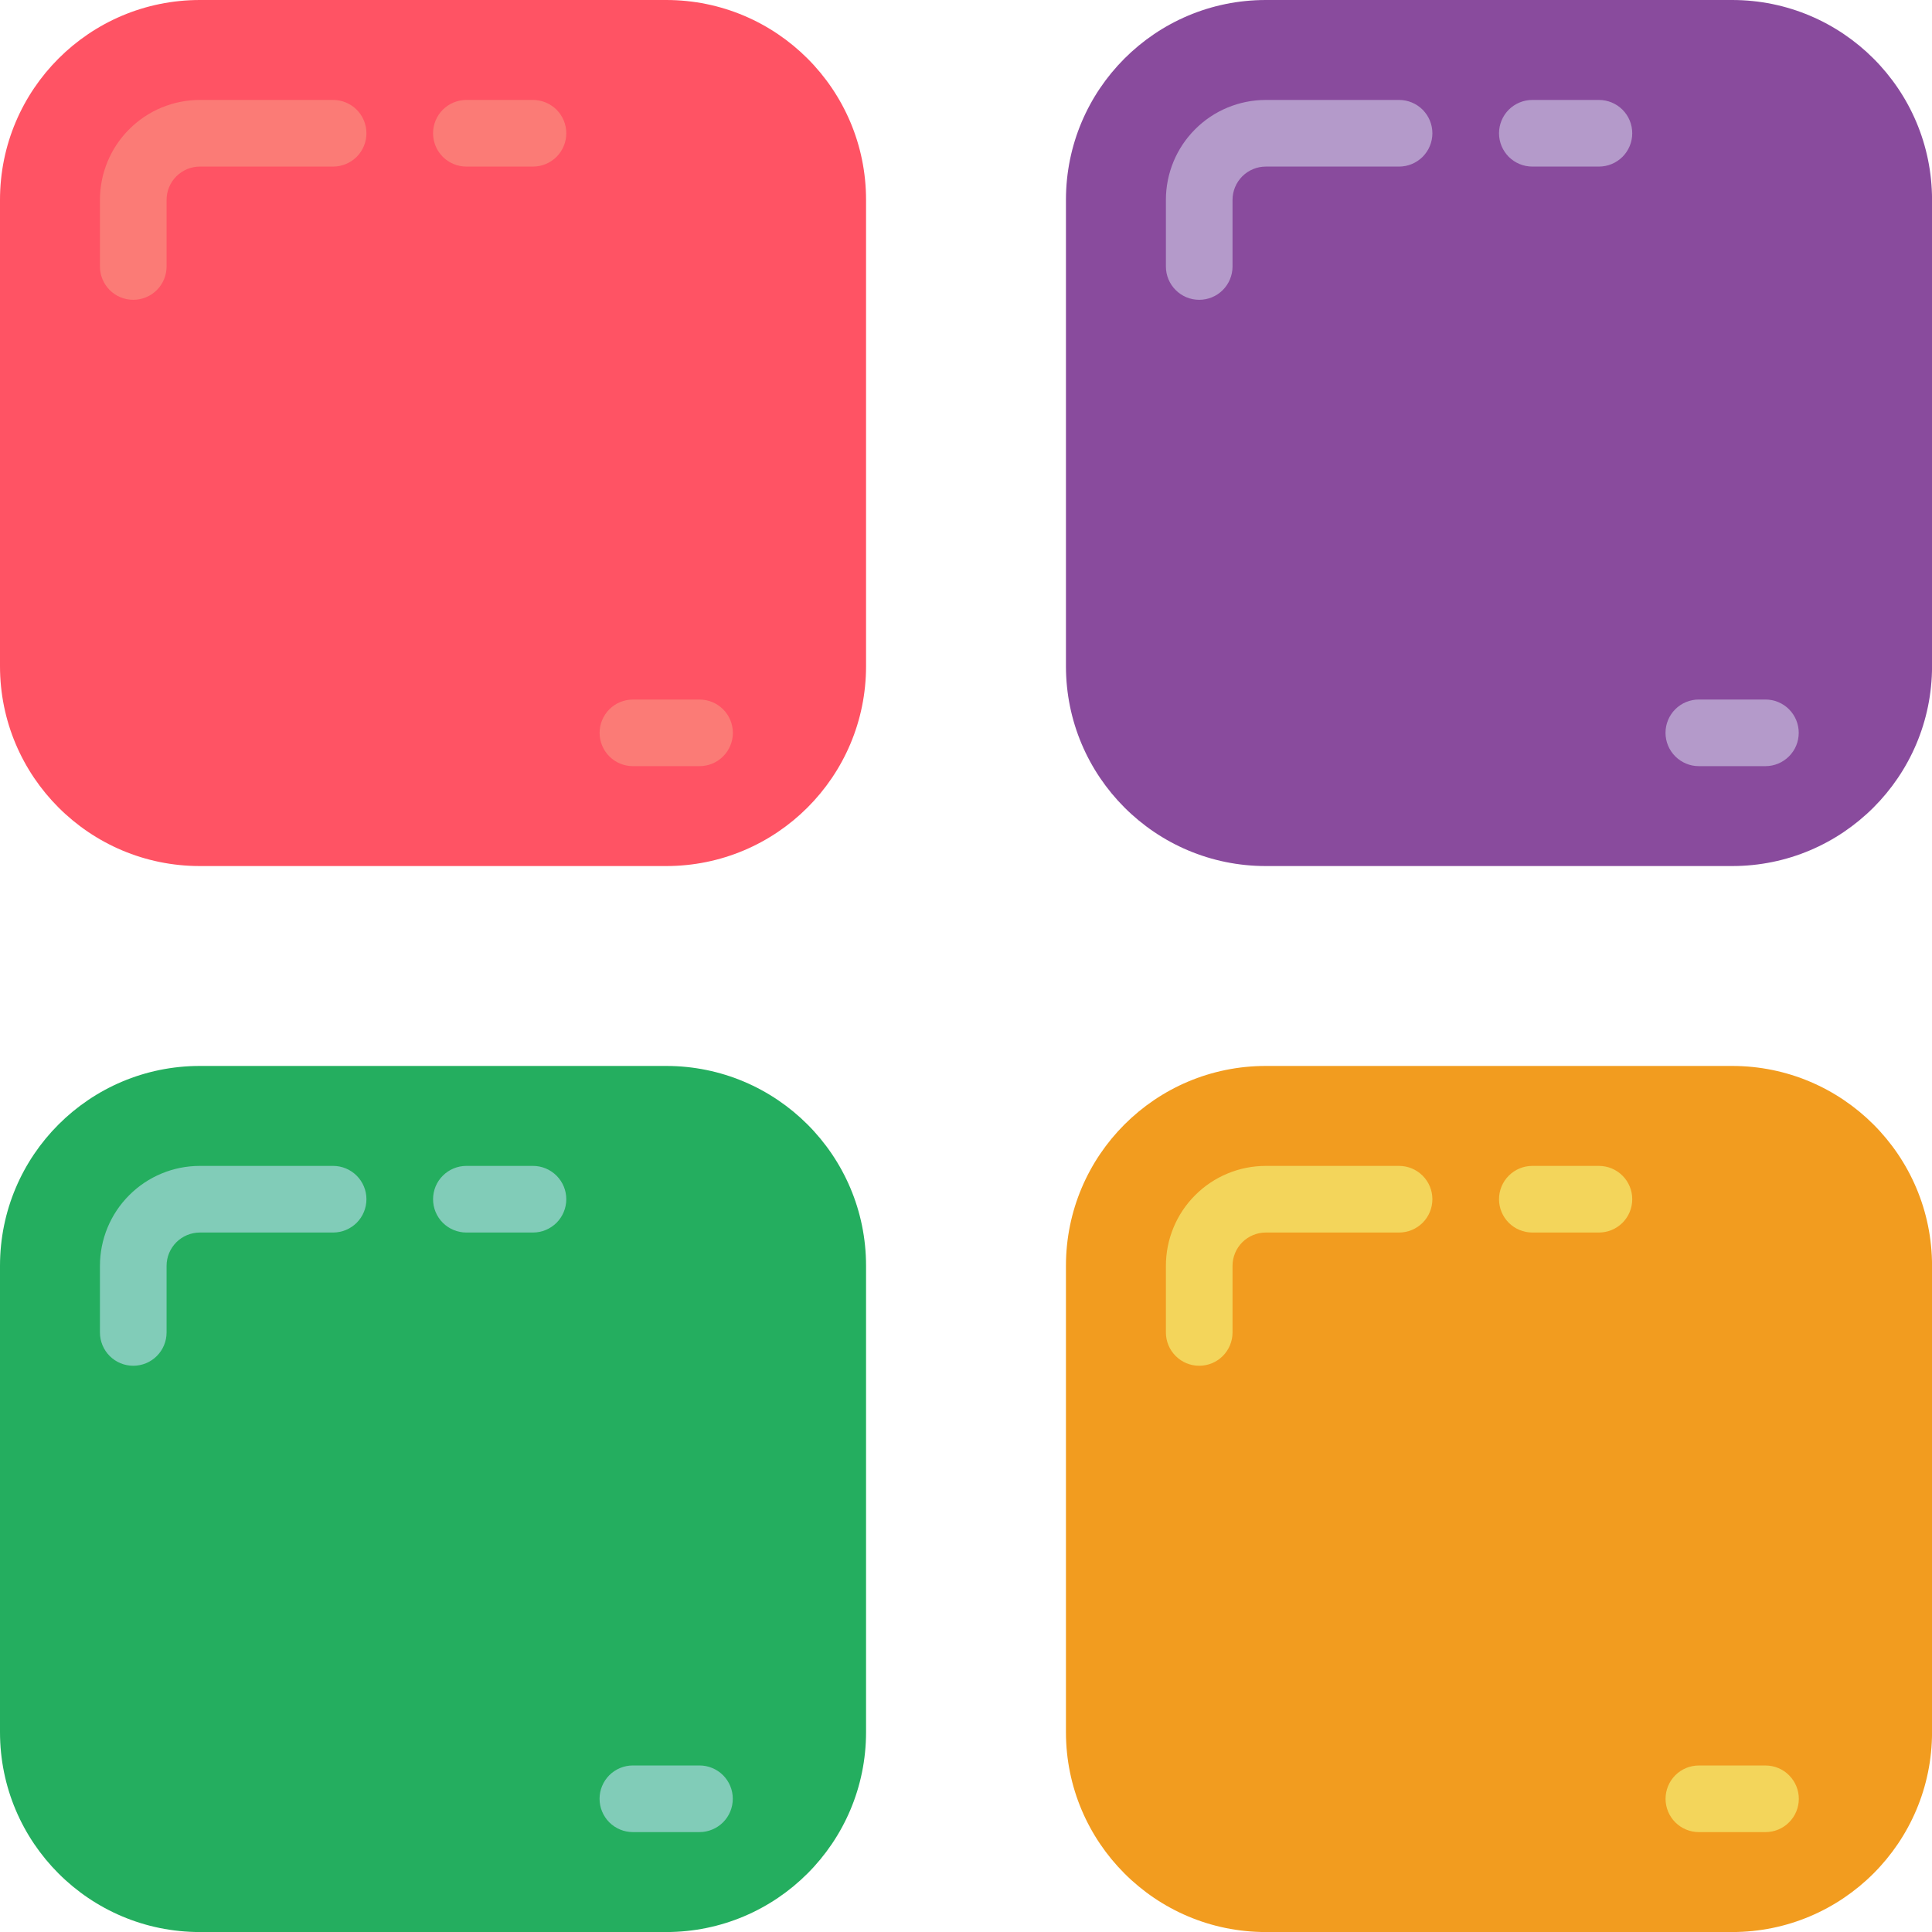
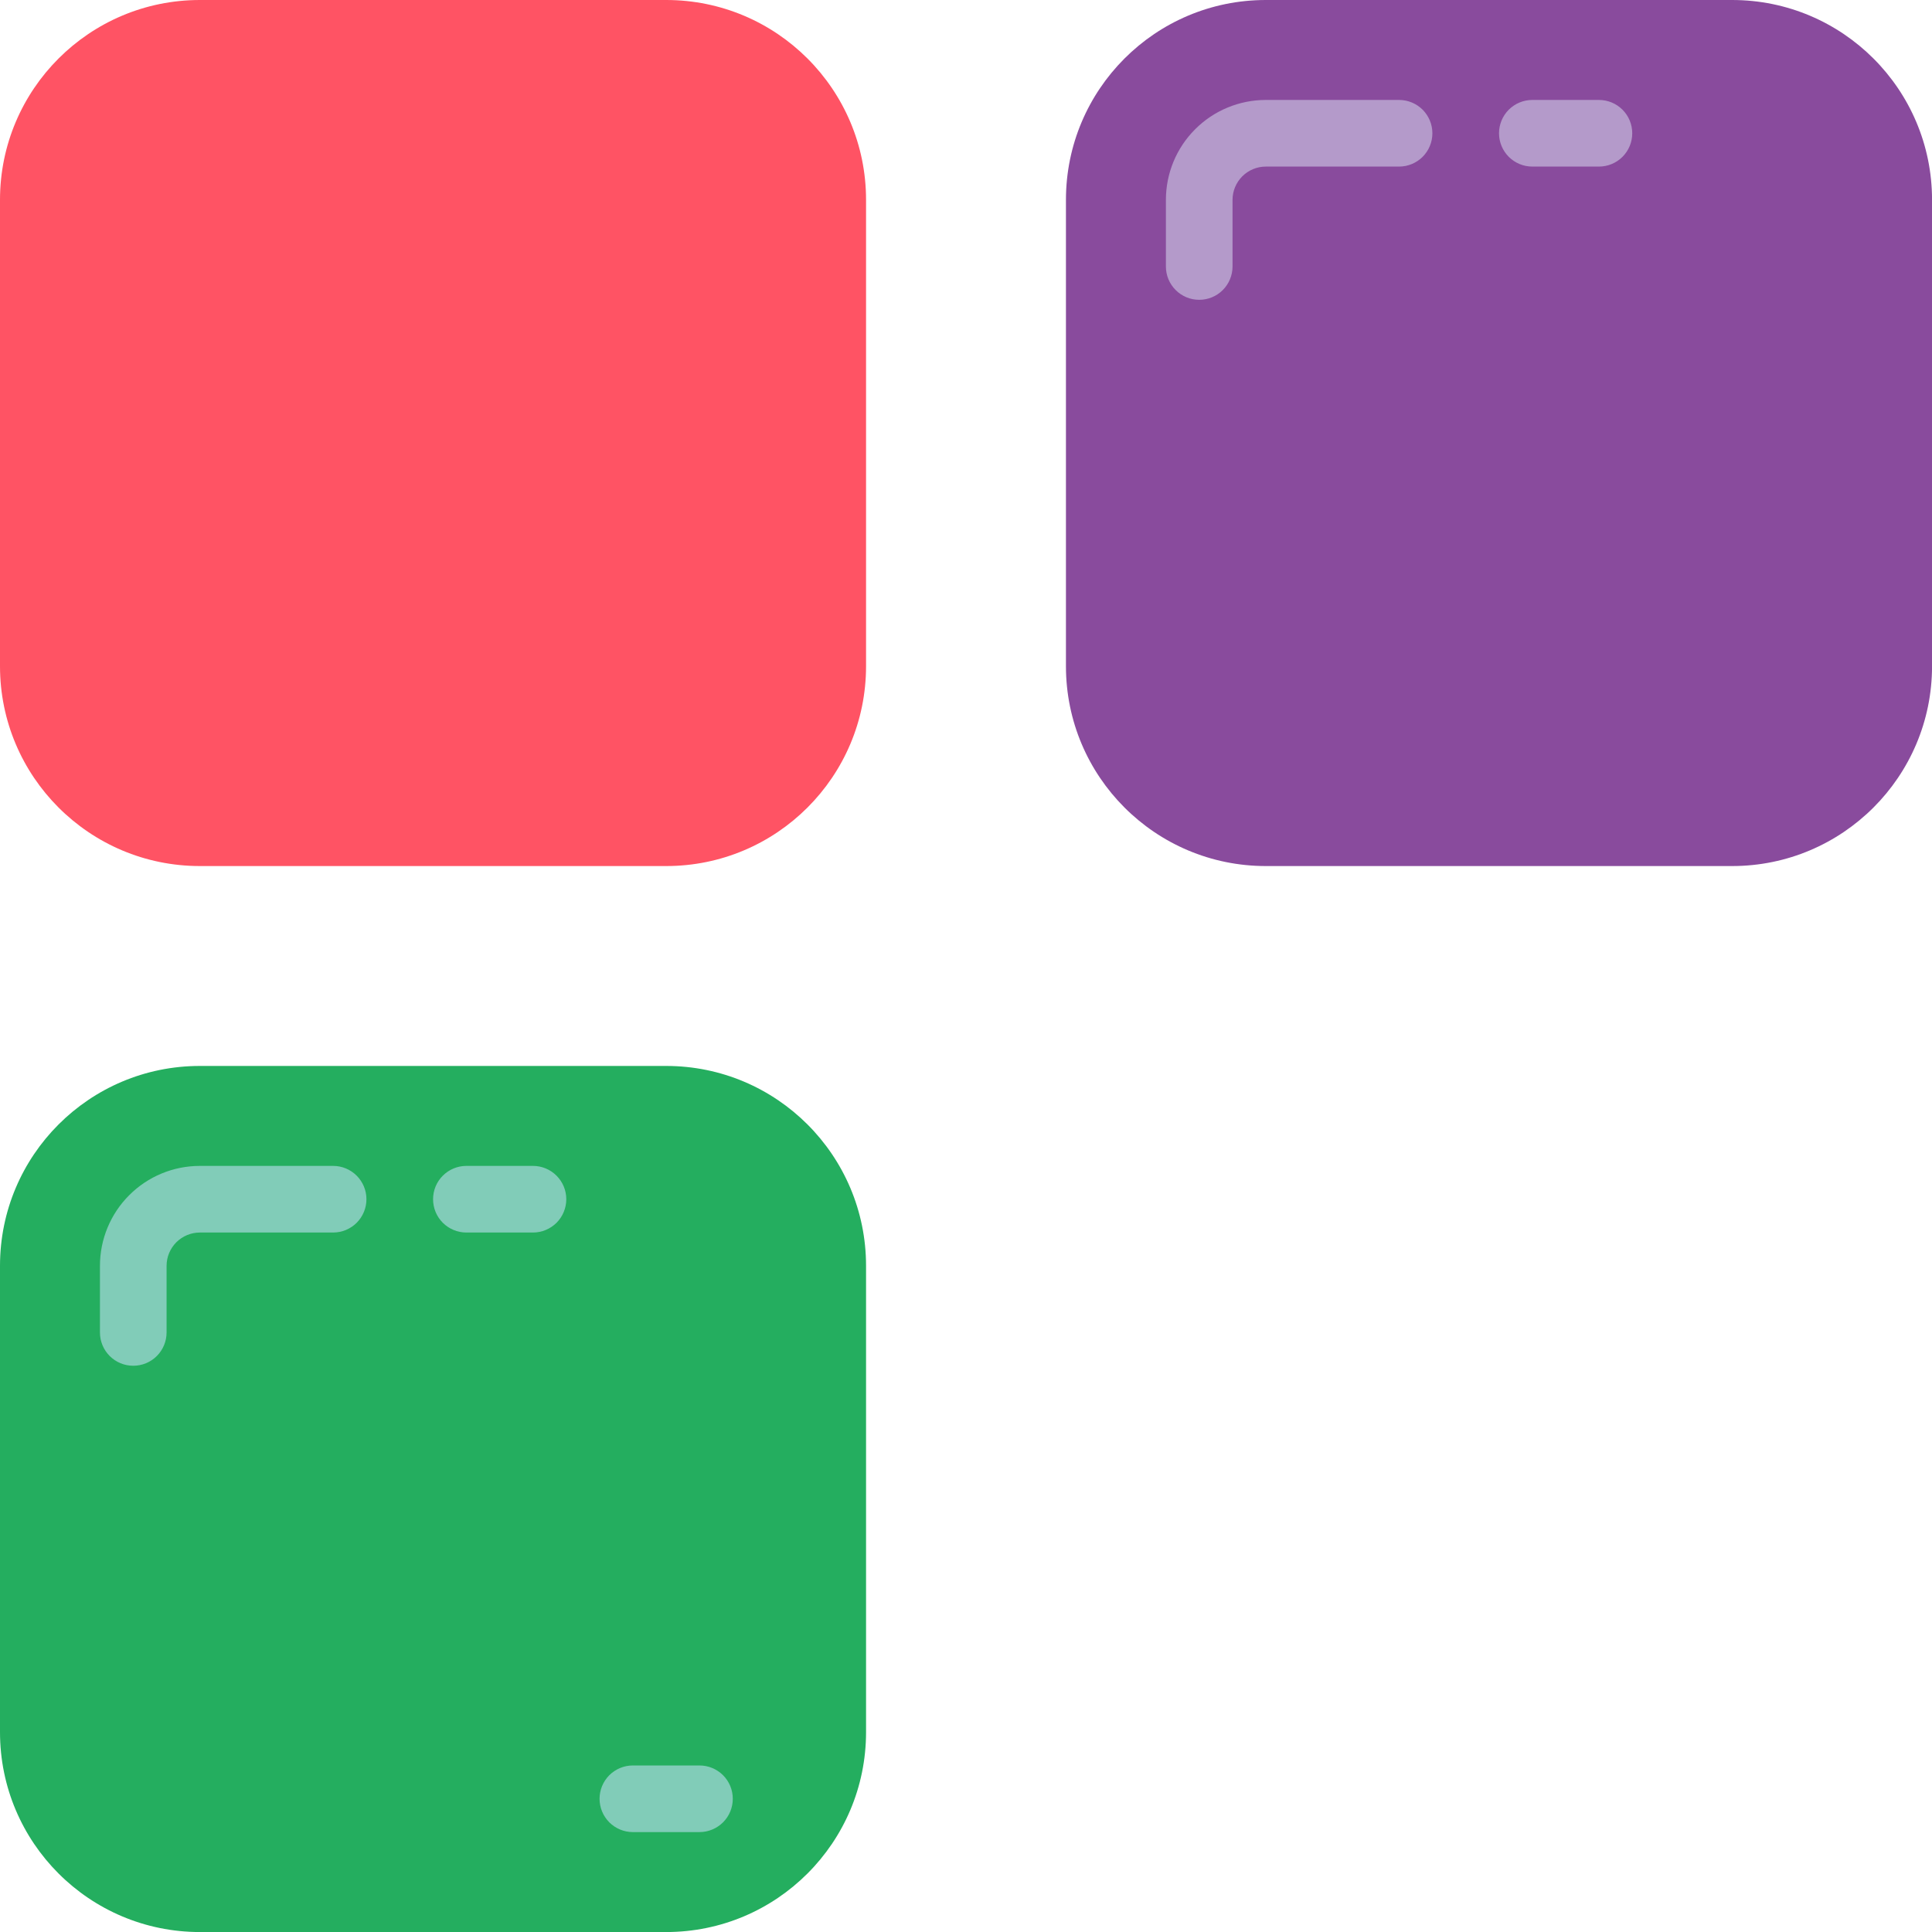
<svg xmlns="http://www.w3.org/2000/svg" width="45" height="45" viewBox="0 0 45 45" fill="none">
  <g clip-path="url(#clip0_1516_23904)">
    <path d="M15.517 0H4.655C2.084 0 0 2.084 0 4.655V15.517C0 18.088 2.084 20.172 4.655 20.172H15.517C18.088 20.172 20.172 18.088 20.172 15.517V4.655C20.172 2.084 18.088 0 15.517 0Z" fill="#FF5364" />
-     <path d="M3.104 6.983C2.898 6.983 2.701 6.902 2.555 6.756C2.41 6.611 2.328 6.413 2.328 6.207V4.656C2.328 4.038 2.573 3.446 3.01 3.01C3.446 2.573 4.038 2.328 4.656 2.328H7.759C7.965 2.328 8.162 2.41 8.308 2.555C8.453 2.701 8.535 2.898 8.535 3.104C8.535 3.31 8.453 3.507 8.308 3.653C8.162 3.798 7.965 3.88 7.759 3.88H4.656C4.45 3.88 4.253 3.962 4.107 4.107C3.962 4.253 3.88 4.45 3.88 4.656V6.207C3.88 6.413 3.798 6.611 3.653 6.756C3.507 6.902 3.31 6.983 3.104 6.983ZM12.414 3.88H10.863C10.657 3.88 10.46 3.798 10.314 3.653C10.168 3.507 10.087 3.31 10.087 3.104C10.087 2.898 10.168 2.701 10.314 2.555C10.46 2.41 10.657 2.328 10.863 2.328H12.414C12.62 2.328 12.817 2.41 12.963 2.555C13.108 2.701 13.19 2.898 13.19 3.104C13.19 3.31 13.108 3.507 12.963 3.653C12.817 3.798 12.62 3.88 12.414 3.88ZM16.294 17.845H14.742C14.536 17.845 14.339 17.764 14.193 17.618C14.048 17.473 13.966 17.275 13.966 17.07C13.966 16.864 14.048 16.666 14.193 16.521C14.339 16.375 14.536 16.294 14.742 16.294H16.294C16.499 16.294 16.697 16.375 16.842 16.521C16.988 16.666 17.07 16.864 17.07 17.07C17.07 17.275 16.988 17.473 16.842 17.618C16.697 17.764 16.499 17.845 16.294 17.845Z" fill="#FB7B76" />
    <path d="M40.345 0H29.483C26.912 0 24.828 2.084 24.828 4.655V15.517C24.828 18.088 26.912 20.172 29.483 20.172H40.345C42.916 20.172 45.001 18.088 45.001 15.517V4.655C45.001 2.084 42.916 0 40.345 0Z" fill="#894B9D" />
-     <path d="M41.121 17.845H39.569C39.363 17.845 39.166 17.763 39.02 17.617C38.875 17.472 38.793 17.275 38.793 17.069C38.793 16.863 38.875 16.666 39.02 16.52C39.166 16.375 39.363 16.293 39.569 16.293H41.121C41.326 16.293 41.524 16.375 41.669 16.52C41.815 16.666 41.896 16.863 41.896 17.069C41.896 17.275 41.815 17.472 41.669 17.617C41.524 17.763 41.326 17.845 41.121 17.845Z" fill="#B49ACA" />
    <path d="M15.517 24.828H4.655C2.084 24.828 0 26.912 0 29.483V40.345C0 42.916 2.084 45.001 4.655 45.001H15.517C18.088 45.001 20.172 42.916 20.172 40.345V29.483C20.172 26.912 18.088 24.828 15.517 24.828Z" fill="#24AE5F" />
    <path d="M3.104 31.811C2.898 31.811 2.701 31.73 2.555 31.584C2.41 31.439 2.328 31.241 2.328 31.036V29.484C2.328 28.866 2.573 28.274 3.01 27.838C3.446 27.401 4.038 27.156 4.656 27.156H7.759C7.965 27.156 8.162 27.238 8.308 27.384C8.453 27.529 8.535 27.726 8.535 27.932C8.535 28.138 8.453 28.335 8.308 28.481C8.162 28.626 7.965 28.708 7.759 28.708H4.656C4.45 28.708 4.253 28.79 4.107 28.935C3.962 29.081 3.88 29.278 3.88 29.484V31.036C3.88 31.241 3.798 31.439 3.653 31.584C3.507 31.73 3.31 31.811 3.104 31.811ZM12.414 28.708H10.863C10.657 28.708 10.46 28.626 10.314 28.481C10.168 28.335 10.087 28.138 10.087 27.932C10.087 27.726 10.168 27.529 10.314 27.384C10.46 27.238 10.657 27.156 10.863 27.156H12.414C12.62 27.156 12.817 27.238 12.963 27.384C13.108 27.529 13.19 27.726 13.19 27.932C13.19 28.138 13.108 28.335 12.963 28.481C12.817 28.626 12.62 28.708 12.414 28.708Z" fill="#81CCB8" />
    <path d="M27.932 6.983C27.726 6.983 27.529 6.902 27.384 6.756C27.238 6.611 27.156 6.413 27.156 6.207V4.656C27.156 4.038 27.401 3.446 27.838 3.01C28.274 2.573 28.866 2.328 29.484 2.328H32.587C32.793 2.328 32.99 2.41 33.136 2.555C33.281 2.701 33.363 2.898 33.363 3.104C33.363 3.31 33.281 3.507 33.136 3.653C32.99 3.798 32.793 3.88 32.587 3.88H29.484C29.278 3.88 29.081 3.962 28.935 4.107C28.79 4.253 28.708 4.45 28.708 4.656V6.207C28.708 6.413 28.626 6.611 28.481 6.756C28.335 6.902 28.138 6.983 27.932 6.983ZM37.242 3.88H35.691C35.485 3.88 35.288 3.798 35.142 3.653C34.997 3.507 34.915 3.31 34.915 3.104C34.915 2.898 34.997 2.701 35.142 2.555C35.288 2.41 35.485 2.328 35.691 2.328H37.242C37.448 2.328 37.646 2.41 37.791 2.555C37.937 2.701 38.018 2.898 38.018 3.104C38.018 3.31 37.937 3.507 37.791 3.653C37.646 3.798 37.448 3.88 37.242 3.88Z" fill="#B49ACA" />
    <path d="M16.292 42.673H14.741C14.535 42.673 14.338 42.591 14.192 42.446C14.047 42.3 13.965 42.103 13.965 41.897C13.965 41.691 14.047 41.494 14.192 41.348C14.338 41.203 14.535 41.121 14.741 41.121H16.292C16.498 41.121 16.695 41.203 16.841 41.348C16.987 41.494 17.068 41.691 17.068 41.897C17.068 42.103 16.987 42.3 16.841 42.446C16.695 42.591 16.498 42.673 16.292 42.673Z" fill="#81CCB8" />
-     <path d="M40.345 24.828H29.483C26.912 24.828 24.828 26.912 24.828 29.483V40.345C24.828 42.916 26.912 45.001 29.483 45.001H40.345C42.916 45.001 45.001 42.916 45.001 40.345V29.483C45.001 26.912 42.916 24.828 40.345 24.828Z" fill="#F29C1F" />
-     <path d="M27.932 31.811C27.726 31.811 27.529 31.73 27.384 31.584C27.238 31.439 27.156 31.241 27.156 31.036V29.484C27.156 28.866 27.401 28.274 27.838 27.838C28.274 27.401 28.866 27.156 29.484 27.156H32.587C32.793 27.156 32.99 27.238 33.136 27.384C33.281 27.529 33.363 27.726 33.363 27.932C33.363 28.138 33.281 28.335 33.136 28.481C32.99 28.626 32.793 28.708 32.587 28.708H29.484C29.278 28.708 29.081 28.79 28.935 28.935C28.79 29.081 28.708 29.278 28.708 29.484V31.036C28.708 31.241 28.626 31.439 28.481 31.584C28.335 31.73 28.138 31.811 27.932 31.811ZM37.242 28.708H35.691C35.485 28.708 35.288 28.626 35.142 28.481C34.997 28.335 34.915 28.138 34.915 27.932C34.915 27.726 34.997 27.529 35.142 27.384C35.288 27.238 35.485 27.156 35.691 27.156H37.242C37.448 27.156 37.646 27.238 37.791 27.384C37.937 27.529 38.018 27.726 38.018 27.932C38.018 28.138 37.937 28.335 37.791 28.481C37.646 28.626 37.448 28.708 37.242 28.708ZM41.122 42.673H39.57C39.364 42.673 39.167 42.592 39.021 42.446C38.876 42.301 38.794 42.103 38.794 41.898C38.794 41.692 38.876 41.495 39.021 41.349C39.167 41.203 39.364 41.122 39.57 41.122H41.122C41.328 41.122 41.525 41.203 41.67 41.349C41.816 41.495 41.898 41.692 41.898 41.898C41.898 42.103 41.816 42.301 41.67 42.446C41.525 42.592 41.328 42.673 41.122 42.673Z" fill="#F3D55B" />
  </g>
  <defs>
    <clipPath id="clip0_1516_23904">
      <rect width="45" height="45" fill="white" />
    </clipPath>
  </defs>
</svg>